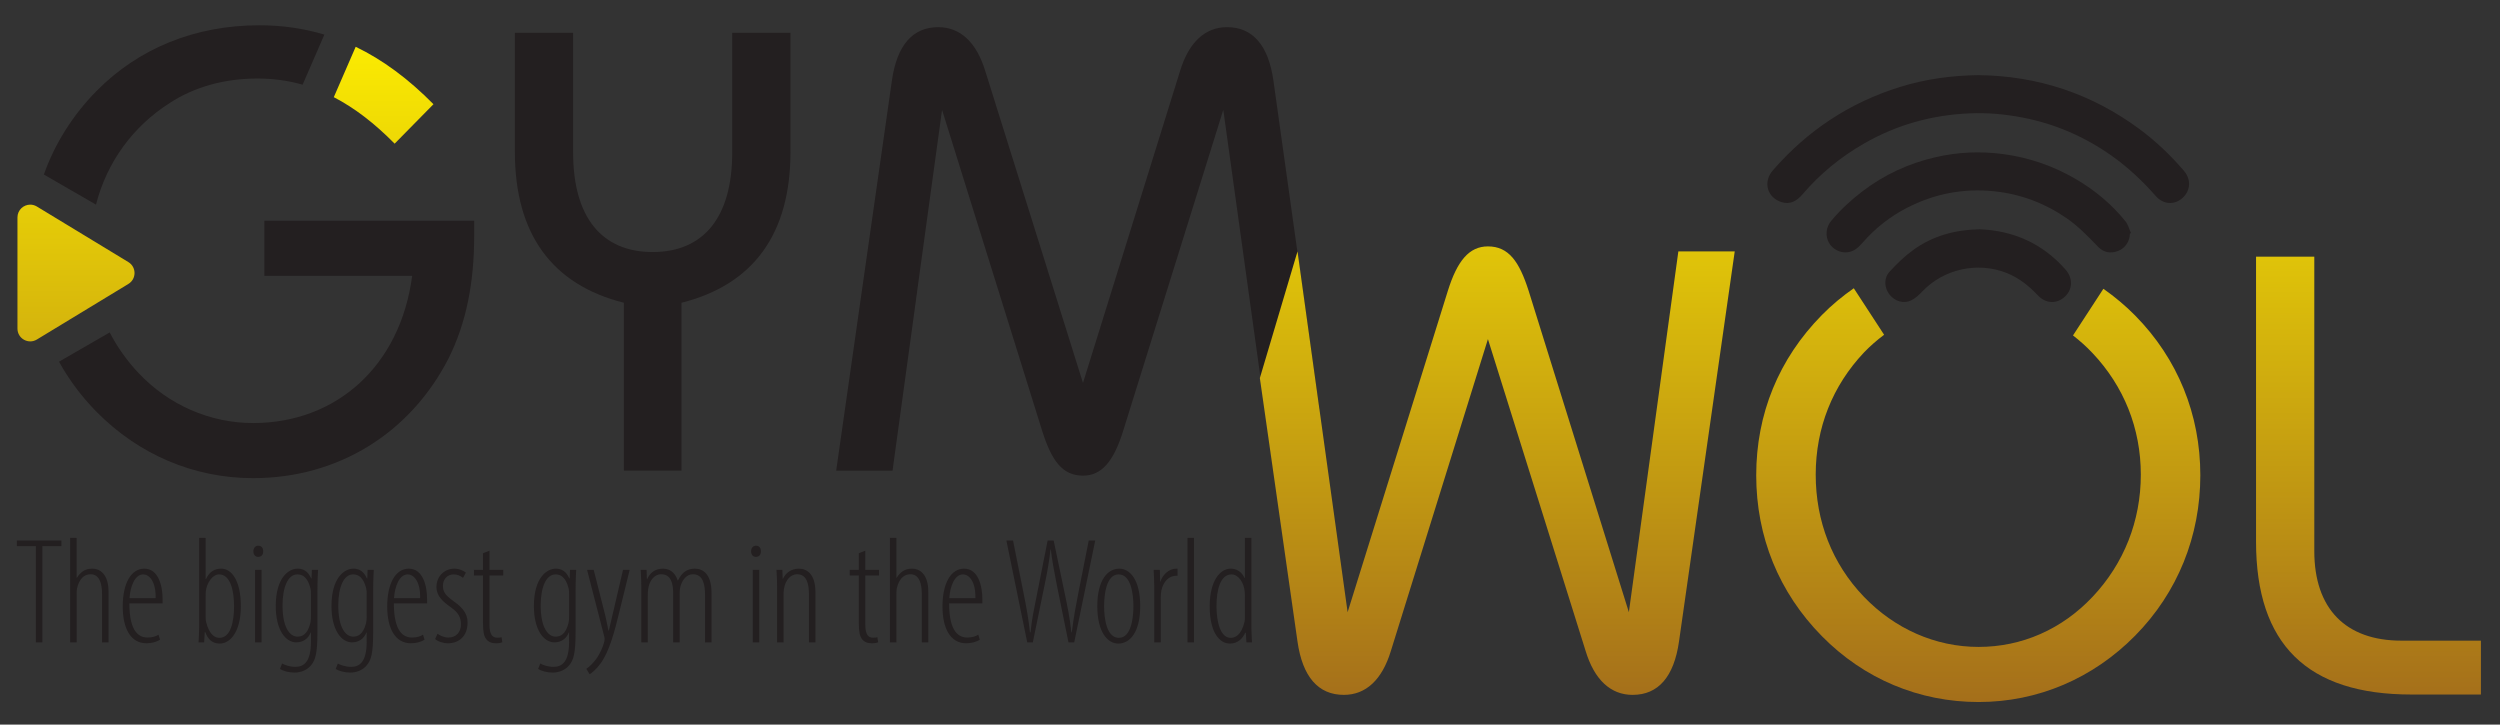
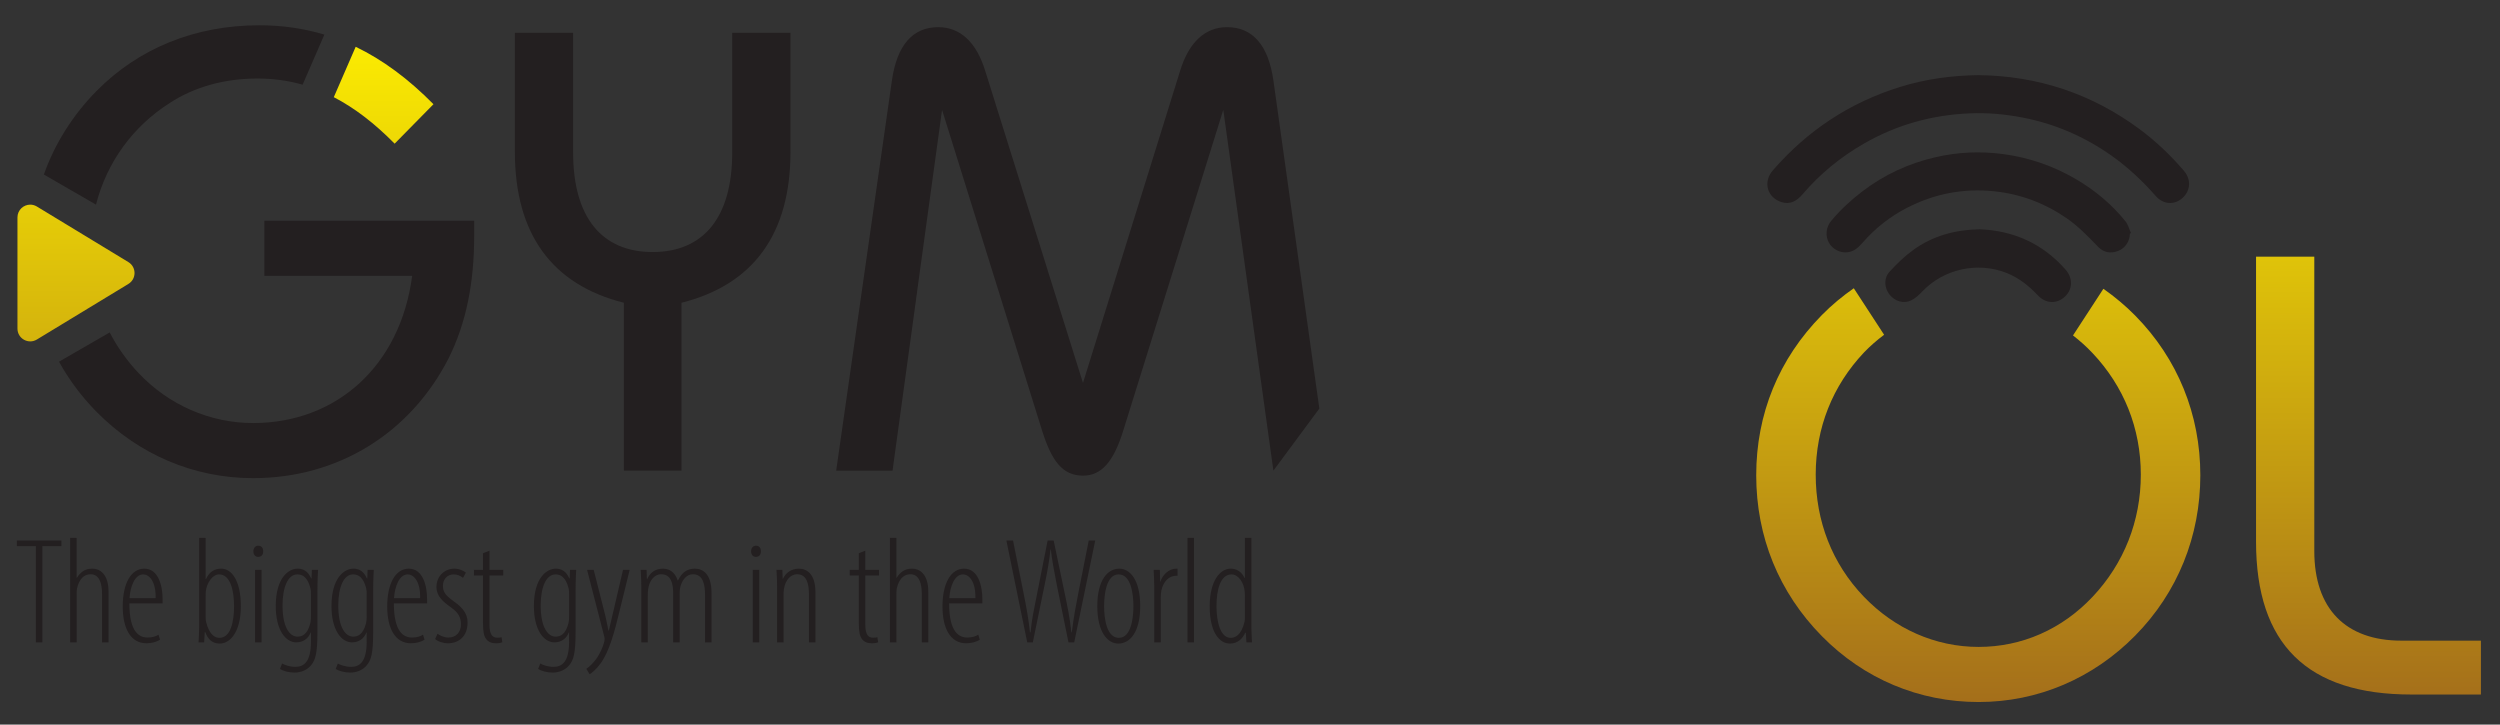
<svg xmlns="http://www.w3.org/2000/svg" xmlns:xlink="http://www.w3.org/1999/xlink" version="1.1" id="Layer_1" x="0px" y="0px" width="446.708px" height="129.479px" viewBox="0 0 446.708 129.479" enable-background="new 0 0 446.708 129.479" xml:space="preserve">
  <rect x="0" y="0" width="446.708" height="129.479" fill="#333333" stroke="none" />
  <path fill="#231F20" d="M353.506,13.424c10.57,0.123,20.157,3.286,28.701,9.576c2.971,2.187,5.619,4.72,8.02,7.513  c1.322,1.538,1.208,3.539-0.242,4.858c-1.411,1.285-3.415,1.21-4.77-0.327c-2.357-2.673-4.923-5.106-7.831-7.167  c-4.834-3.427-10.147-5.747-15.975-6.873c-3.136-0.606-6.298-0.89-9.487-0.751c-6.736,0.292-13.059,2.054-18.914,5.43  c-4.148,2.392-7.805,5.379-10.918,9.025c-0.999,1.17-2.195,1.918-3.799,1.395c-2.557-0.835-3.293-3.615-1.525-5.65  c6.181-7.117,13.741-12.135,22.759-14.925C344.067,14.124,348.728,13.486,353.506,13.424" />
  <path fill="#231F20" d="M380.576,41.741c-0.01,1.357-0.828,2.603-2.088,3.092c-1.335,0.517-2.58,0.308-3.581-0.723  c-1.79-1.845-3.56-3.701-5.698-5.164c-3.911-2.678-8.204-4.285-12.928-4.772c-5.489-0.565-10.672,0.457-15.554,2.971  c-3.006,1.549-5.634,3.616-7.866,6.169c-0.734,0.84-1.511,1.611-2.695,1.759c-1.36,0.171-2.717-0.525-3.385-1.734  c-0.652-1.182-0.517-2.733,0.406-3.849c1.66-2.008,3.568-3.756,5.64-5.334c3.894-2.965,8.249-4.965,12.994-6.063  c3.982-0.922,8.017-1.106,12.098-0.563c4.702,0.625,9.073,2.15,13.136,4.55c3.333,1.968,6.281,4.426,8.717,7.445  c0.478,0.592,0.674,1.411,1,2.125L380.576,41.741z" />
  <path fill="#231F20" d="M353.692,40.967c6.027,0.223,11.271,2.518,15.396,7.214c1.333,1.515,1.274,3.51-0.108,4.81  c-1.431,1.347-3.392,1.322-4.838-0.206c-1.62-1.712-3.395-3.138-5.612-4.017c-5.139-2.038-11.183-0.725-15.011,3.271  c-0.599,0.626-1.265,1.272-2.03,1.638c-1.37,0.654-2.939,0.143-3.872-1.052c-0.937-1.198-1.054-2.915,0.012-4.073  c1.299-1.412,2.697-2.787,4.249-3.903C345.328,42.165,349.277,41.06,353.692,40.967" />
  <path fill="#231F20" d="M111.474,54.099c-12.871-3.246-19.475-12.311-19.475-26.973V5.861h10.409v21.377  c0,11.64,5.149,17.795,14.214,17.795c9.066,0,14.214-6.155,14.214-17.795V5.861h10.409v21.265c0,14.662-6.603,23.727-19.474,26.973  v29.996h-10.297V54.099z" />
  <path fill="#231F20" d="M159.372,14.367c0.896-6.268,3.693-9.514,8.282-9.514c3.918,0,6.828,2.686,8.395,7.834l17.46,55.739  l17.347-55.739c1.568-5.148,4.478-7.834,8.395-7.834c4.589,0,7.387,3.246,8.282,9.514l8.21,58.632l-8.21,11.097l-8.953-64.469  l-17.908,57.418c-1.679,5.371-3.805,7.945-7.163,7.945c-3.694,0-5.596-2.685-7.275-7.945l-17.908-57.418l-8.842,64.469h-10.073  L159.372,14.367z" />
  <path fill="#231F20" d="M17.152,36.564c1.937-7.54,6.541-13.934,13.184-18.168c4.476-2.91,9.848-4.365,15.669-4.365  c2.803,0,5.479,0.366,8.066,1.101l3.889-8.948c-3.678-1.106-7.527-1.667-11.62-1.667c-11.528,0-21.601,4.141-29.1,11.752  c-4.264,4.326-7.437,9.391-9.404,14.917L17.152,36.564z" />
  <path fill="#231F20" d="M47.236,39.437v9.85h26.413c-2.126,16.117-13.542,26.302-28.428,26.302c-7.722,0-15.11-3.246-20.482-8.955  c-2.074-2.198-3.792-4.628-5.137-7.236l-9.059,5.23c1.789,3.225,4.023,6.233,6.697,8.946c7.499,7.611,17.349,11.863,27.981,11.863  c15.221,0,28.093-8.059,34.92-21.377c3.134-6.268,4.589-13.43,4.589-21.937v-2.686H47.236z" />
  <g>
    <defs>
      <path id="SVGID_1_" d="M403.117,45.864v50.924c0,18.356,9.179,27.311,27.757,27.311h12.423v-9.626h-14.214    c-9.961,0-15.557-5.709-15.557-16.005V45.864H403.117z" />
    </defs>
    <clipPath id="SVGID_2_">
      <use xlink:href="#SVGID_1_" overflow="visible" />
    </clipPath>
    <linearGradient id="SVGID_3_" gradientUnits="userSpaceOnUse" x1="-33.141" y1="152.233" x2="-32.141" y2="152.233" gradientTransform="matrix(0 130.694 130.694 0 -19472.752 4333.833)">
      <stop offset="0" style="stop-color:#FFF100" />
      <stop offset="0.999" style="stop-color:#9F671C" />
      <stop offset="1" style="stop-color:#9F671C" />
    </linearGradient>
    <rect x="403.117" y="45.864" clip-path="url(#SVGID_2_)" fill="url(#SVGID_3_)" width="40.18" height="78.235" />
  </g>
  <g>
    <defs>
      <path id="SVGID_4_" d="M258.705,51.973l-17.908,57.418l-8.953-64.469l-6.729,22.627l6.729,47.101    c0.895,6.268,3.693,9.513,8.282,9.513c3.917,0,6.828-2.684,8.395-7.833l17.347-55.738l17.46,55.738    c1.568,5.149,4.478,7.833,8.395,7.833c4.589,0,7.387-3.245,8.282-9.513l9.961-69.728h-10.073l-8.842,64.469l-17.907-57.418    c-1.679-5.26-3.582-7.946-7.276-7.946C262.511,44.027,260.385,46.601,258.705,51.973" />
    </defs>
    <clipPath id="SVGID_5_">
      <use xlink:href="#SVGID_4_" overflow="visible" />
    </clipPath>
    <linearGradient id="SVGID_6_" gradientUnits="userSpaceOnUse" x1="-33.141" y1="152.233" x2="-32.141" y2="152.233" gradientTransform="matrix(0 130.694 130.694 0 -19628.418 4333.833)">
      <stop offset="0" style="stop-color:#FFF100" />
      <stop offset="0.999" style="stop-color:#9F671C" />
      <stop offset="1" style="stop-color:#9F671C" />
    </linearGradient>
-     <rect x="225.115" y="44.027" clip-path="url(#SVGID_5_)" fill="url(#SVGID_6_)" width="84.851" height="80.136" />
  </g>
  <g>
    <defs>
      <path id="SVGID_7_" d="M59.643,17.364c3.713,1.921,7.293,4.676,10.872,8.308l6.939-7.052c-4.474-4.527-9.052-7.926-13.899-10.259    L59.643,17.364z" />
    </defs>
    <clipPath id="SVGID_8_">
      <use xlink:href="#SVGID_7_" overflow="visible" />
    </clipPath>
    <linearGradient id="SVGID_9_" gradientUnits="userSpaceOnUse" x1="-33.141" y1="152.233" x2="-32.141" y2="152.233" gradientTransform="matrix(0 130.694 130.694 0 -19827.41 4333.833)">
      <stop offset="0" style="stop-color:#FFF100" />
      <stop offset="0.999" style="stop-color:#9F671C" />
      <stop offset="1" style="stop-color:#9F671C" />
    </linearGradient>
    <rect x="59.643" y="8.361" clip-path="url(#SVGID_8_)" fill="url(#SVGID_9_)" width="17.811" height="17.311" />
  </g>
  <g>
    <defs>
      <path id="SVGID_10_" d="M3.12,38.851v19.865c0,1.78,1.945,2.875,3.466,1.951l16.355-9.933c1.463-0.888,1.463-3.013,0-3.901    L6.586,36.9c-0.379-0.23-0.785-0.335-1.18-0.335C4.216,36.565,3.12,37.515,3.12,38.851" />
    </defs>
    <clipPath id="SVGID_11_">
      <use xlink:href="#SVGID_10_" overflow="visible" />
    </clipPath>
    <linearGradient id="SVGID_12_" gradientUnits="userSpaceOnUse" x1="-33.141" y1="152.234" x2="-32.141" y2="152.234" gradientTransform="matrix(0 130.694 130.694 0 -19882.379 4333.833)">
      <stop offset="0" style="stop-color:#FFF100" />
      <stop offset="0.999" style="stop-color:#9F671C" />
      <stop offset="1" style="stop-color:#9F671C" />
    </linearGradient>
    <rect x="3.12" y="36.565" clip-path="url(#SVGID_11_)" fill="url(#SVGID_12_)" width="21.284" height="25.026" />
  </g>
  <g>
    <defs>
      <path id="SVGID_13_" d="M325.559,56.272c-7.723,7.834-11.752,17.684-11.752,28.652c0,10.97,4.029,20.931,11.752,28.764    c7.499,7.612,17.348,11.752,27.981,11.752s20.482-4.252,27.981-11.863c7.611-7.722,11.641-17.795,11.641-28.653    c0-10.855-4.03-20.818-11.641-28.541c-1.766-1.791-3.674-3.373-5.681-4.779l-5.43,8.335c1.226,0.946,2.401,1.993,3.501,3.161    c5.595,5.932,8.618,13.43,8.618,21.714c0,8.281-3.023,15.892-8.618,21.824c-5.485,5.82-12.648,8.955-20.371,8.955    c-7.722,0-14.998-3.247-20.482-8.955c-5.708-5.932-8.619-13.543-8.619-21.824c0-8.396,3.023-15.894,8.619-21.827    c1.126-1.172,2.336-2.22,3.602-3.169l-5.417-8.312C329.236,52.903,327.326,54.479,325.559,56.272" />
    </defs>
    <clipPath id="SVGID_14_">
      <use xlink:href="#SVGID_13_" overflow="visible" />
    </clipPath>
    <linearGradient id="SVGID_15_" gradientUnits="userSpaceOnUse" x1="-33.141" y1="152.233" x2="-32.141" y2="152.233" gradientTransform="matrix(0 130.694 130.694 0 -19542.475 4333.833)">
      <stop offset="0" style="stop-color:#FFF100" />
      <stop offset="0.999" style="stop-color:#9F671C" />
      <stop offset="1" style="stop-color:#9F671C" />
    </linearGradient>
    <rect x="313.807" y="51.506" clip-path="url(#SVGID_14_)" fill="url(#SVGID_15_)" width="79.355" height="73.934" />
  </g>
  <path fill="#231F20" d="M6.409,97.587H3.008v-0.999h7.963v0.999H7.57v17.194H6.409V97.587z M12.536,96.102h1.161v7.126h0.054  c0.27-0.459,0.675-0.891,1.08-1.161c0.459-0.297,0.918-0.459,1.701-0.459c1.188,0,2.861,0.837,2.861,4.103v9.07h-1.161v-8.665  c0-1.809-0.432-3.509-2.051-3.509c-1.188,0-2.078,0.918-2.429,2.591c-0.054,0.324-0.054,0.648-0.054,0.972v8.611h-1.161V96.102z   M23.116,107.817c0,5.21,1.809,6.1,3.266,6.1c0.837,0,1.512-0.216,1.943-0.513l0.27,0.891c-0.621,0.432-1.566,0.648-2.429,0.648  c-2.834,0-4.238-2.672-4.238-6.586c0-4.103,1.485-6.748,3.86-6.748c2.564,0,3.266,3.158,3.266,5.453c0,0.243,0,0.486,0,0.756H23.116  z M27.813,106.872c0.054-3.185-1.269-4.238-2.213-4.238c-1.512,0-2.321,2.159-2.456,4.238H27.813z M35.478,114.781  c0.027-0.486,0.108-1.997,0.108-2.645V96.102h1.161v7.369h0.054c0.702-1.512,1.755-1.863,2.753-1.863  c1.728,0,3.482,1.97,3.482,6.694c0,4.778-2.024,6.694-3.752,6.694c-1.566,0-2.213-1.026-2.591-2.024h-0.108l-0.108,1.809H35.478z   M36.747,110.246c0,0.27,0,0.54,0.054,0.783c0.594,2.537,1.728,2.942,2.402,2.942c1.97,0,2.618-2.753,2.618-5.668  c0-2.834-0.675-5.668-2.672-5.668c-1.215,0-2.213,1.593-2.375,3.023c-0.027,0.324-0.027,0.621-0.027,0.945V110.246z M47.03,98.505  c0,0.621-0.297,0.999-0.918,0.999c-0.486,0-0.837-0.378-0.837-0.999c0-0.594,0.351-0.999,0.864-0.999  C46.733,97.506,47.03,97.911,47.03,98.505z M45.573,114.781v-12.957h1.161v12.957H45.573z M56.828,101.825  c-0.027,0.702-0.108,1.728-0.108,3.995v7.153c0,3.806-0.378,4.967-1.107,5.857c-0.675,0.864-1.809,1.35-2.969,1.35  c-1.053,0-2.078-0.297-2.618-0.648l0.378-0.972c0.432,0.243,1.323,0.594,2.375,0.594c1.566,0,2.78-0.945,2.78-4.481v-1.647h-0.054  c-0.432,1.134-1.404,1.755-2.564,1.755c-1.916,0-3.671-2.213-3.671-6.478c0-5.075,2.294-6.694,3.914-6.694  c1.593,0,2.105,1.134,2.429,1.755h0.054l0.054-1.539H56.828z M55.559,106.117c0-0.324,0-0.648-0.081-0.945  c-0.27-1.08-0.81-2.537-2.348-2.537c-1.647,0-2.645,2.213-2.645,5.561c0,3.887,1.269,5.561,2.672,5.561  c0.756,0,1.782-0.324,2.294-2.429c0.108-0.486,0.108-0.891,0.108-1.269V106.117z M66.788,101.825  c-0.027,0.702-0.108,1.728-0.108,3.995v7.153c0,3.806-0.378,4.967-1.107,5.857c-0.675,0.864-1.809,1.35-2.969,1.35  c-1.053,0-2.078-0.297-2.618-0.648l0.378-0.972c0.432,0.243,1.323,0.594,2.375,0.594c1.566,0,2.78-0.945,2.78-4.481v-1.647h-0.054  c-0.432,1.134-1.404,1.755-2.564,1.755c-1.916,0-3.671-2.213-3.671-6.478c0-5.075,2.294-6.694,3.914-6.694  c1.593,0,2.105,1.134,2.429,1.755h0.054l0.054-1.539H66.788z M65.519,106.117c0-0.324,0-0.648-0.081-0.945  c-0.27-1.08-0.81-2.537-2.348-2.537c-1.647,0-2.645,2.213-2.645,5.561c0,3.887,1.269,5.561,2.672,5.561  c0.756,0,1.782-0.324,2.294-2.429c0.108-0.486,0.108-0.891,0.108-1.269V106.117z M70.377,107.817c0,5.21,1.809,6.1,3.266,6.1  c0.837,0,1.512-0.216,1.943-0.513l0.27,0.891c-0.621,0.432-1.566,0.648-2.429,0.648c-2.834,0-4.238-2.672-4.238-6.586  c0-4.103,1.485-6.748,3.86-6.748c2.564,0,3.266,3.158,3.266,5.453c0,0.243,0,0.486,0,0.756H70.377z M75.074,106.872  c0.054-3.185-1.269-4.238-2.213-4.238c-1.512,0-2.321,2.159-2.456,4.238H75.074z M78.177,113.243  c0.432,0.297,1.134,0.675,1.943,0.675c1.35,0,2.24-0.918,2.24-2.348c0-1.161-0.351-2.024-1.755-3.023  c-1.431-1.026-2.618-1.997-2.618-3.671c0-1.97,1.512-3.266,3.158-3.266c0.972,0,1.674,0.378,2.105,0.702l-0.513,0.945  c-0.486-0.378-0.999-0.621-1.674-0.621c-1.242,0-1.916,0.999-1.916,1.997c0,1.053,0.351,1.647,1.674,2.618  c1.242,0.891,2.726,1.97,2.726,3.995c0,2.564-1.701,3.698-3.482,3.698c-0.864,0-1.782-0.297-2.321-0.756L78.177,113.243z   M87.462,98.397v3.428h2.456v0.999h-2.456v8.827c0,1.809,0.594,2.294,1.377,2.294c0.324,0,0.594-0.027,0.783-0.081l0.135,0.891  c-0.297,0.135-0.621,0.189-1.161,0.189c-0.702,0-1.323-0.216-1.728-0.756s-0.567-1.323-0.567-2.969v-8.395h-1.62v-0.999h1.62v-2.969  L87.462,98.397z M102.955,101.825c-0.027,0.702-0.108,1.728-0.108,3.995v7.153c0,3.806-0.378,4.967-1.107,5.857  c-0.675,0.864-1.809,1.35-2.969,1.35c-1.053,0-2.078-0.297-2.618-0.648l0.378-0.972c0.432,0.243,1.323,0.594,2.375,0.594  c1.566,0,2.78-0.945,2.78-4.481v-1.647h-0.054c-0.432,1.134-1.404,1.755-2.564,1.755c-1.916,0-3.671-2.213-3.671-6.478  c0-5.075,2.294-6.694,3.914-6.694c1.593,0,2.105,1.134,2.429,1.755h0.054l0.054-1.539H102.955z M101.687,106.117  c0-0.324,0-0.648-0.081-0.945c-0.27-1.08-0.81-2.537-2.348-2.537c-1.647,0-2.645,2.213-2.645,5.561c0,3.887,1.269,5.561,2.672,5.561  c0.756,0,1.782-0.324,2.294-2.429c0.108-0.486,0.108-0.891,0.108-1.269V106.117z M106.086,101.825l1.997,7.882  c0.297,1.161,0.432,2.105,0.648,2.996h0.054c0.162-0.783,0.459-1.916,0.702-2.996l1.836-7.882h1.188l-1.782,7.261  c-0.918,3.779-1.836,7.315-3.428,9.474c-0.783,1.08-1.539,1.674-1.943,1.916l-0.594-0.972c0.621-0.405,1.296-1.08,1.916-1.97  c0.567-0.837,1.026-1.916,1.215-2.591c0.108-0.378,0.135-0.513,0.135-0.702c0-0.162,0-0.324-0.054-0.486l-3.077-11.931H106.086z   M114.587,104.821c0-1.593-0.081-2.078-0.108-2.996h1.053l0.054,1.647h0.054c0.486-1.107,1.404-1.863,2.807-1.863  c1.053,0,2.132,0.513,2.645,2.105h0.054c0.351-0.729,0.783-1.269,1.242-1.593c0.513-0.351,1.107-0.513,1.782-0.513  c1.404,0,2.969,0.918,2.969,4.346v8.827h-1.161v-8.422c0-1.836-0.297-3.752-2.186-3.752c-1.026,0-1.943,0.918-2.267,2.429  c-0.081,0.432-0.081,0.864-0.081,1.323v8.422h-1.161v-8.746c0-1.728-0.351-3.428-2.159-3.428c-1.053,0-2.078,0.945-2.321,2.699  c-0.054,0.405-0.054,0.783-0.054,1.188v8.287h-1.161V104.821z M135.964,98.505c0,0.621-0.297,0.999-0.918,0.999  c-0.486,0-0.837-0.378-0.837-0.999c0-0.594,0.351-0.999,0.864-0.999C135.667,97.506,135.964,97.911,135.964,98.505z   M134.506,114.781v-12.957h1.161v12.957H134.506z M138.851,104.821c0-1.593-0.081-2.078-0.108-2.996h1.053l0.054,1.593h0.054  c0.486-1.053,1.485-1.809,2.861-1.809s2.942,0.918,2.942,4.211v8.962h-1.161v-8.503c0-1.836-0.324-3.671-2.132-3.671  c-1.053,0-2.078,0.918-2.348,2.699c-0.054,0.351-0.054,0.729-0.054,1.134v8.341h-1.161V104.821z M154.614,98.397v3.428h2.456v0.999  h-2.456v8.827c0,1.809,0.594,2.294,1.377,2.294c0.324,0,0.594-0.027,0.783-0.081l0.135,0.891c-0.297,0.135-0.621,0.189-1.161,0.189  c-0.702,0-1.323-0.216-1.728-0.756s-0.567-1.323-0.567-2.969v-8.395h-1.62v-0.999h1.62v-2.969L154.614,98.397z M159.013,96.102  h1.161v7.126h0.054c0.27-0.459,0.675-0.891,1.08-1.161c0.459-0.297,0.918-0.459,1.701-0.459c1.188,0,2.861,0.837,2.861,4.103v9.07  h-1.161v-8.665c0-1.809-0.432-3.509-2.051-3.509c-1.188,0-2.078,0.918-2.429,2.591c-0.054,0.324-0.054,0.648-0.054,0.972v8.611  h-1.161V96.102z M169.593,107.817c0,5.21,1.809,6.1,3.266,6.1c0.837,0,1.512-0.216,1.943-0.513l0.27,0.891  c-0.621,0.432-1.566,0.648-2.429,0.648c-2.834,0-4.238-2.672-4.238-6.586c0-4.103,1.485-6.748,3.86-6.748  c2.564,0,3.266,3.158,3.266,5.453c0,0.243,0,0.486,0,0.756H169.593z M174.29,106.872c0.054-3.185-1.269-4.238-2.213-4.238  c-1.512,0-2.321,2.159-2.456,4.238H174.29z M183.55,114.781l-3.725-18.193h1.188l1.943,9.717c0.486,2.402,0.837,4.427,1.08,6.667  h0.108c0.216-2.348,0.648-4.292,1.134-6.721l1.916-9.663h1.08l1.97,9.42c0.459,2.213,0.918,4.319,1.188,6.964h0.081  c0.351-2.78,0.729-4.778,1.134-6.829l1.889-9.555h1.161l-3.752,18.193h-1.026l-2.159-10.635c-0.405-2.078-0.783-4.103-0.999-5.965  h-0.054c-0.216,1.97-0.54,3.887-0.999,6.073l-2.159,10.527H183.55z M203.737,108.303c0,4.778-1.916,6.694-3.914,6.694  c-1.836,0-3.752-1.916-3.752-6.694s1.916-6.694,3.941-6.694C201.847,101.609,203.737,103.525,203.737,108.303z M197.286,108.303  c0,2.105,0.405,5.668,2.645,5.668c2.186,0,2.591-3.563,2.591-5.668s-0.405-5.668-2.645-5.668  C197.691,102.634,197.286,106.197,197.286,108.303z M206.247,104.821c0-0.972-0.081-2.186-0.108-2.996h1.107l0.054,2.105h0.054  c0.324-1.134,1.458-2.321,2.807-2.321c0.081,0,0.162,0,0.243,0v1.269c-0.054,0-0.135,0-0.216,0c-1.674,0-2.645,1.647-2.753,3.239  c-0.027,0.378-0.027,0.729-0.027,1.107v7.558h-1.161V104.821z M212.184,96.102h1.161v18.679h-1.161V96.102z M223.602,96.102v16.034  c0,0.648,0.081,2.159,0.108,2.645h-0.999l-0.108-1.728h-0.108c-0.378,0.918-1.242,1.943-2.726,1.943  c-1.836,0-3.617-1.943-3.617-6.64c0-4.643,1.889-6.748,3.752-6.748c0.837,0,1.863,0.351,2.483,1.674h0.054v-7.18H223.602z   M222.441,106.71c0-0.297,0-0.621-0.027-0.918c-0.108-1.701-1.161-3.158-2.348-3.158c-2.024,0-2.699,2.78-2.699,5.668  c0,2.915,0.729,5.668,2.537,5.668c0.756,0,1.889-0.405,2.483-2.888c0.054-0.27,0.054-0.594,0.054-0.891V106.71z" />
</svg>